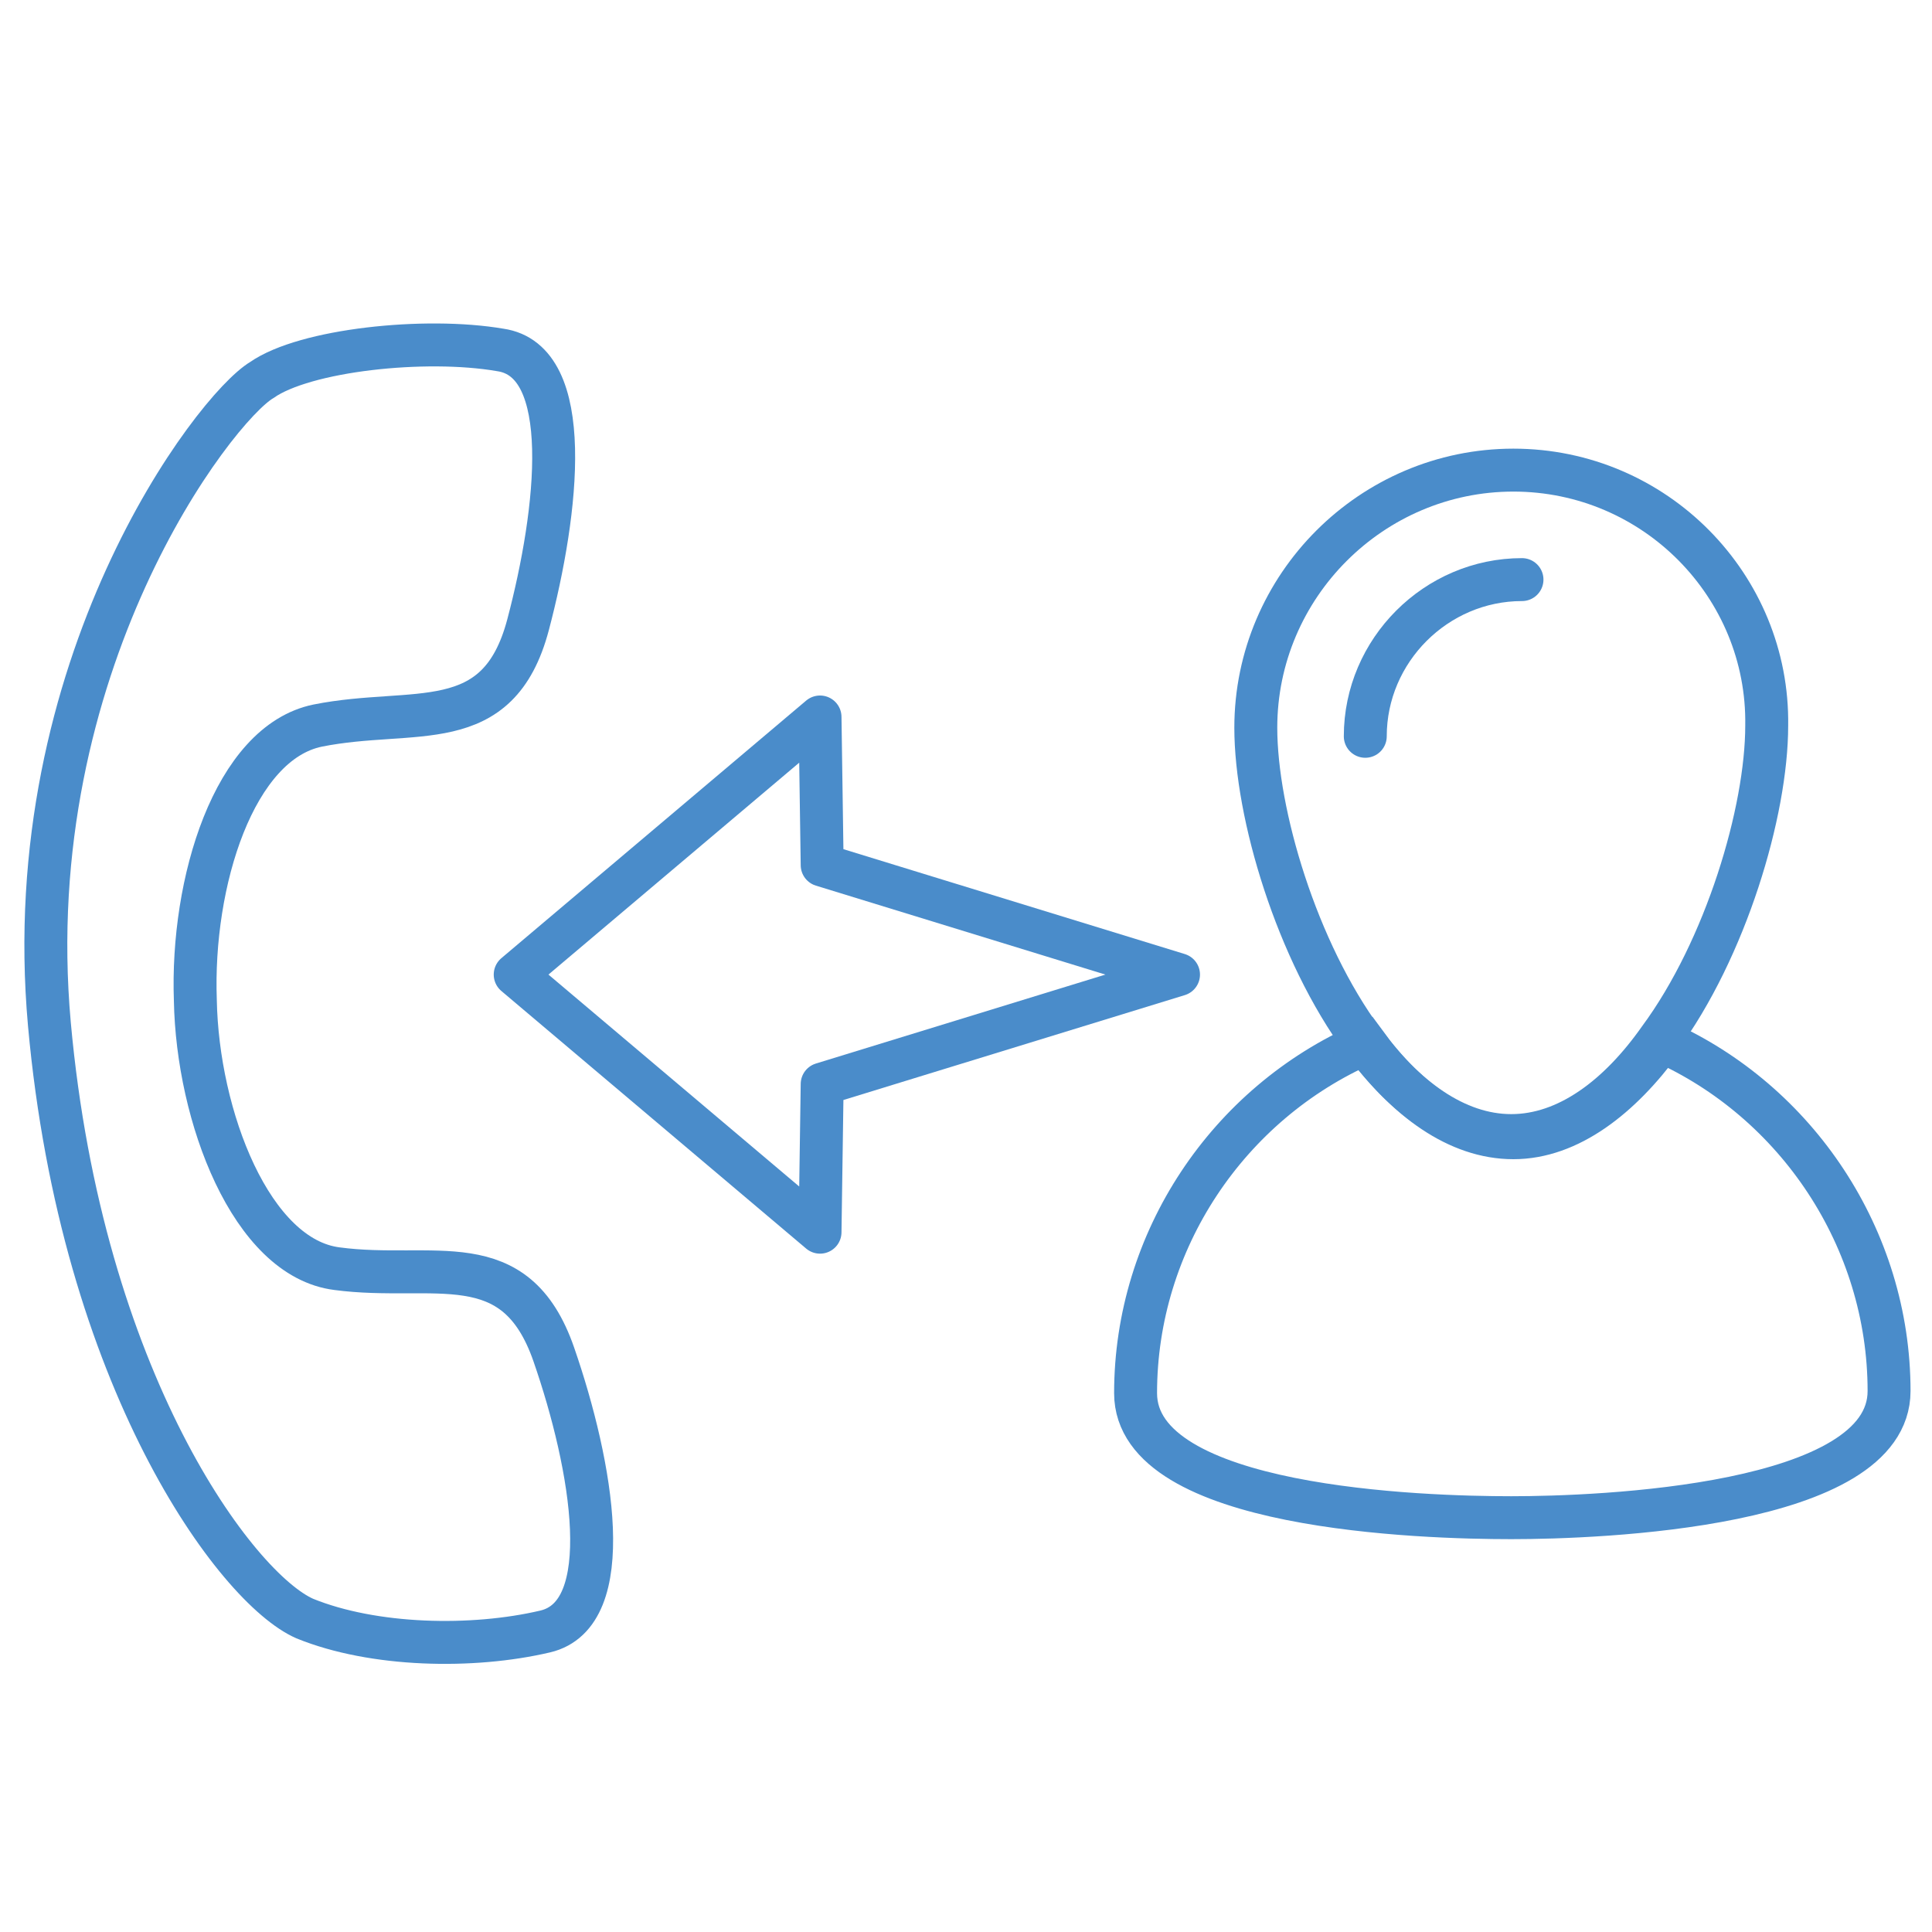
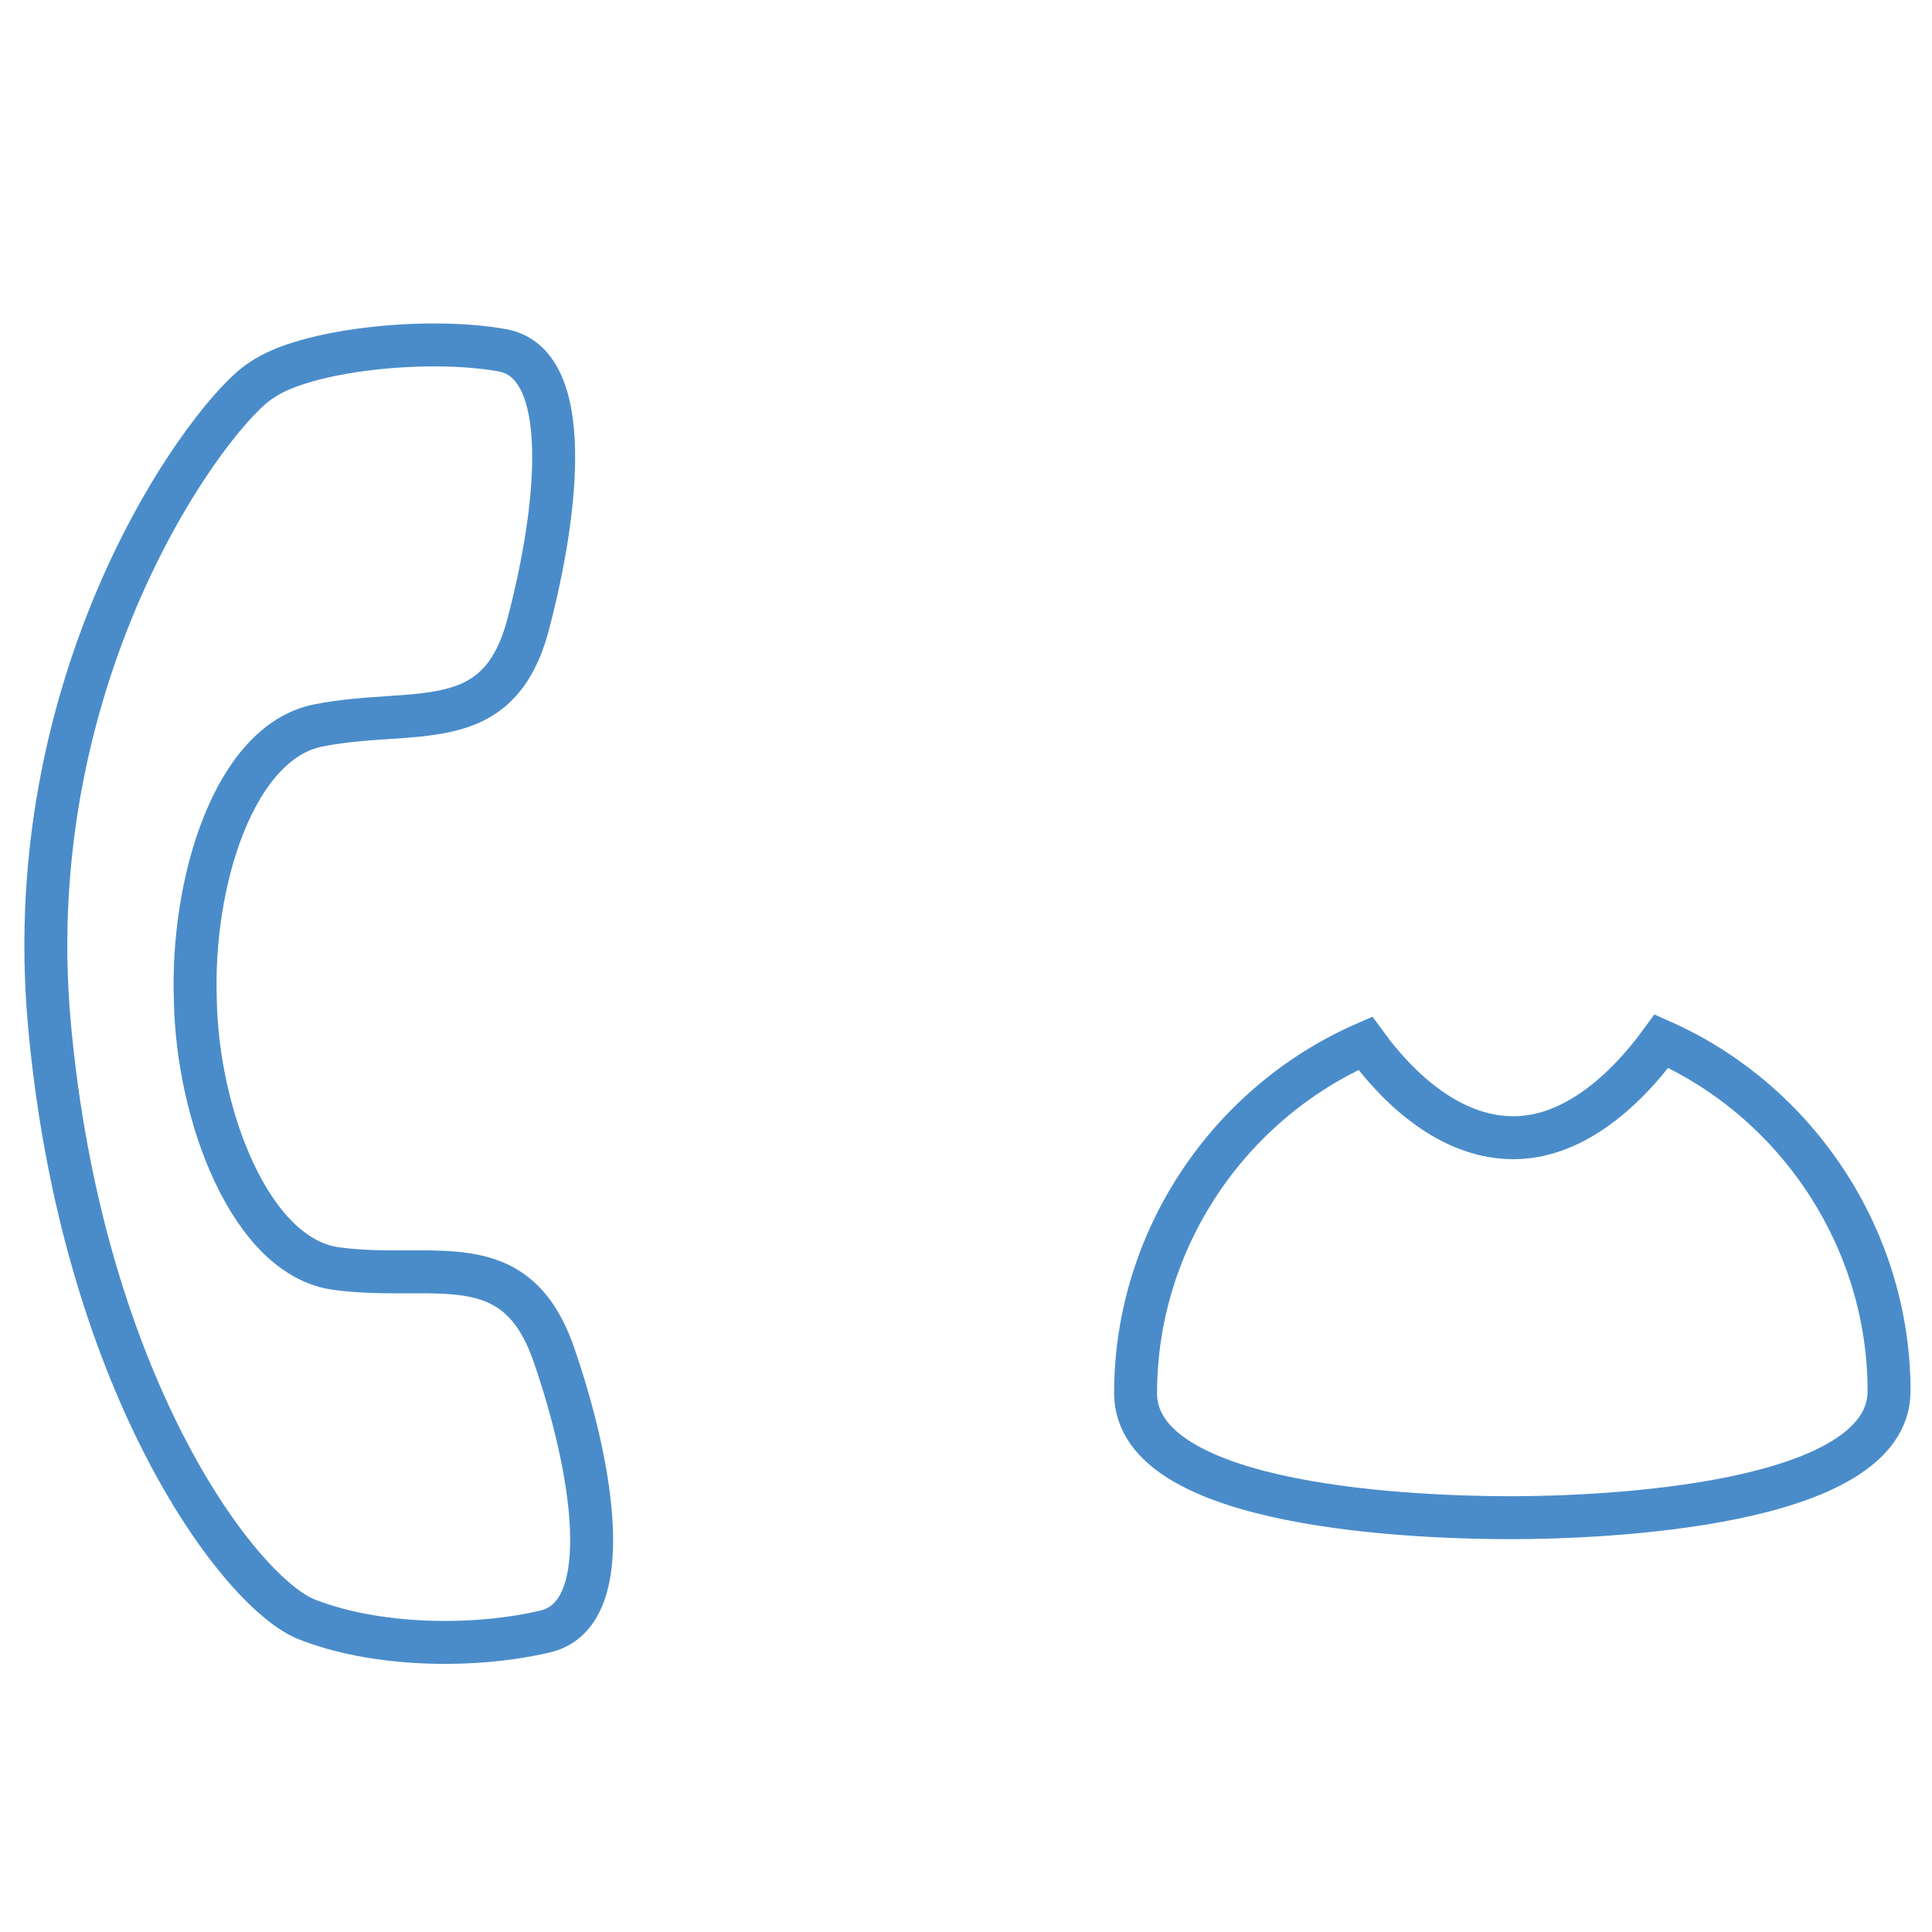
<svg xmlns="http://www.w3.org/2000/svg" version="1.1" id="Layer_1" x="0px" y="0px" viewBox="0 0 90 90" style="enable-background:new 0 0 90 90;" xml:space="preserve">
  <style type="text/css">
	.st0{opacity:0.26;fill:#488BCA;}
	.st1{opacity:0.5;fill:none;}
	.st2{fill:none;stroke:#4A8CCA;stroke-width:1.3;stroke-linecap:round;stroke-linejoin:round;stroke-miterlimit:10;}
	
		.st3{fill:none;stroke:#4A8CCA;stroke-width:1.3;stroke-linecap:round;stroke-linejoin:round;stroke-miterlimit:10;stroke-dasharray:3;}
	.st4{fill:none;stroke:#4A8CCA;stroke-width:1.716;stroke-miterlimit:10;}
	.st5{fill:#4A8CCA;}
	.st6{fill:#4A8CCA;stroke:#4A8CCA;stroke-width:1.716;stroke-miterlimit:10;}
	.st7{fill:none;stroke:#4A8CCA;stroke-width:2;stroke-miterlimit:10;}
	.st8{fill:#FFFFFF;stroke:#4A8CCA;stroke-miterlimit:10;}
	.st9{fill:#FFFFFF;stroke:#4A8CCA;stroke-width:2;stroke-miterlimit:10;}
	.st10{fill:#FFFFFF;stroke:#4A8CCA;stroke-width:2;stroke-linecap:round;stroke-miterlimit:10;}
	.st11{fill:none;stroke:#4A8CCA;stroke-width:2;stroke-linecap:round;stroke-linejoin:round;stroke-miterlimit:10;}
	.st12{fill:none;stroke:#4A8CCA;stroke-width:2;stroke-linecap:round;stroke-miterlimit:10;}
</style>
  <g>
    <path class="st7" d="M2.3,47.7C3.8,64.3,11,74,14.2,75.4c3.2,1.3,7.8,1.4,11.2,0.6c3.4-0.8,2.2-7.7,0.4-12.9   c-1.8-5.2-5.6-3.4-10.1-4c-4-0.5-6.5-7.1-6.6-12.5c-0.2-5.5,1.8-12,5.7-12.8c4.5-0.9,8.4,0.6,9.8-4.7s2.2-12.3-1.3-12.8   c-3.5-0.6-9.1,0-11.1,1.4C10,19,0.8,31,2.3,47.7z" />
-     <polygon class="st11" points="38.3,50.5 54.9,45.4 38.3,40.3 38.2,33.4 24,45.4 38.2,57.4  " />
    <g>
-       <path class="st7" d="M70.5,21.9c-6.6,0-12,5.4-12,12c0,4,1.9,10.4,5,14.6c1.9,2.6,4.3,4.4,6.9,4.4c2.6,0,5-1.8,6.9-4.5    c3.1-4.2,5-10.6,5-14.6C82.4,27.3,77.1,21.9,70.5,21.9z" />
-       <path class="st12" d="M70.9,27c-4,0-7.3,3.3-7.3,7.3" />
      <path class="st7" d="M77.4,48.5c-1.9,2.6-4.3,4.5-6.9,4.5c-2.6,0-5-1.8-6.9-4.4c-6.4,2.8-10.7,9.2-10.7,16.3    c0,5.4,13.4,5.8,17.5,5.8S88,70.2,88,64.8C88,57.7,83.7,51.3,77.4,48.5z" />
    </g>
  </g>
</svg>